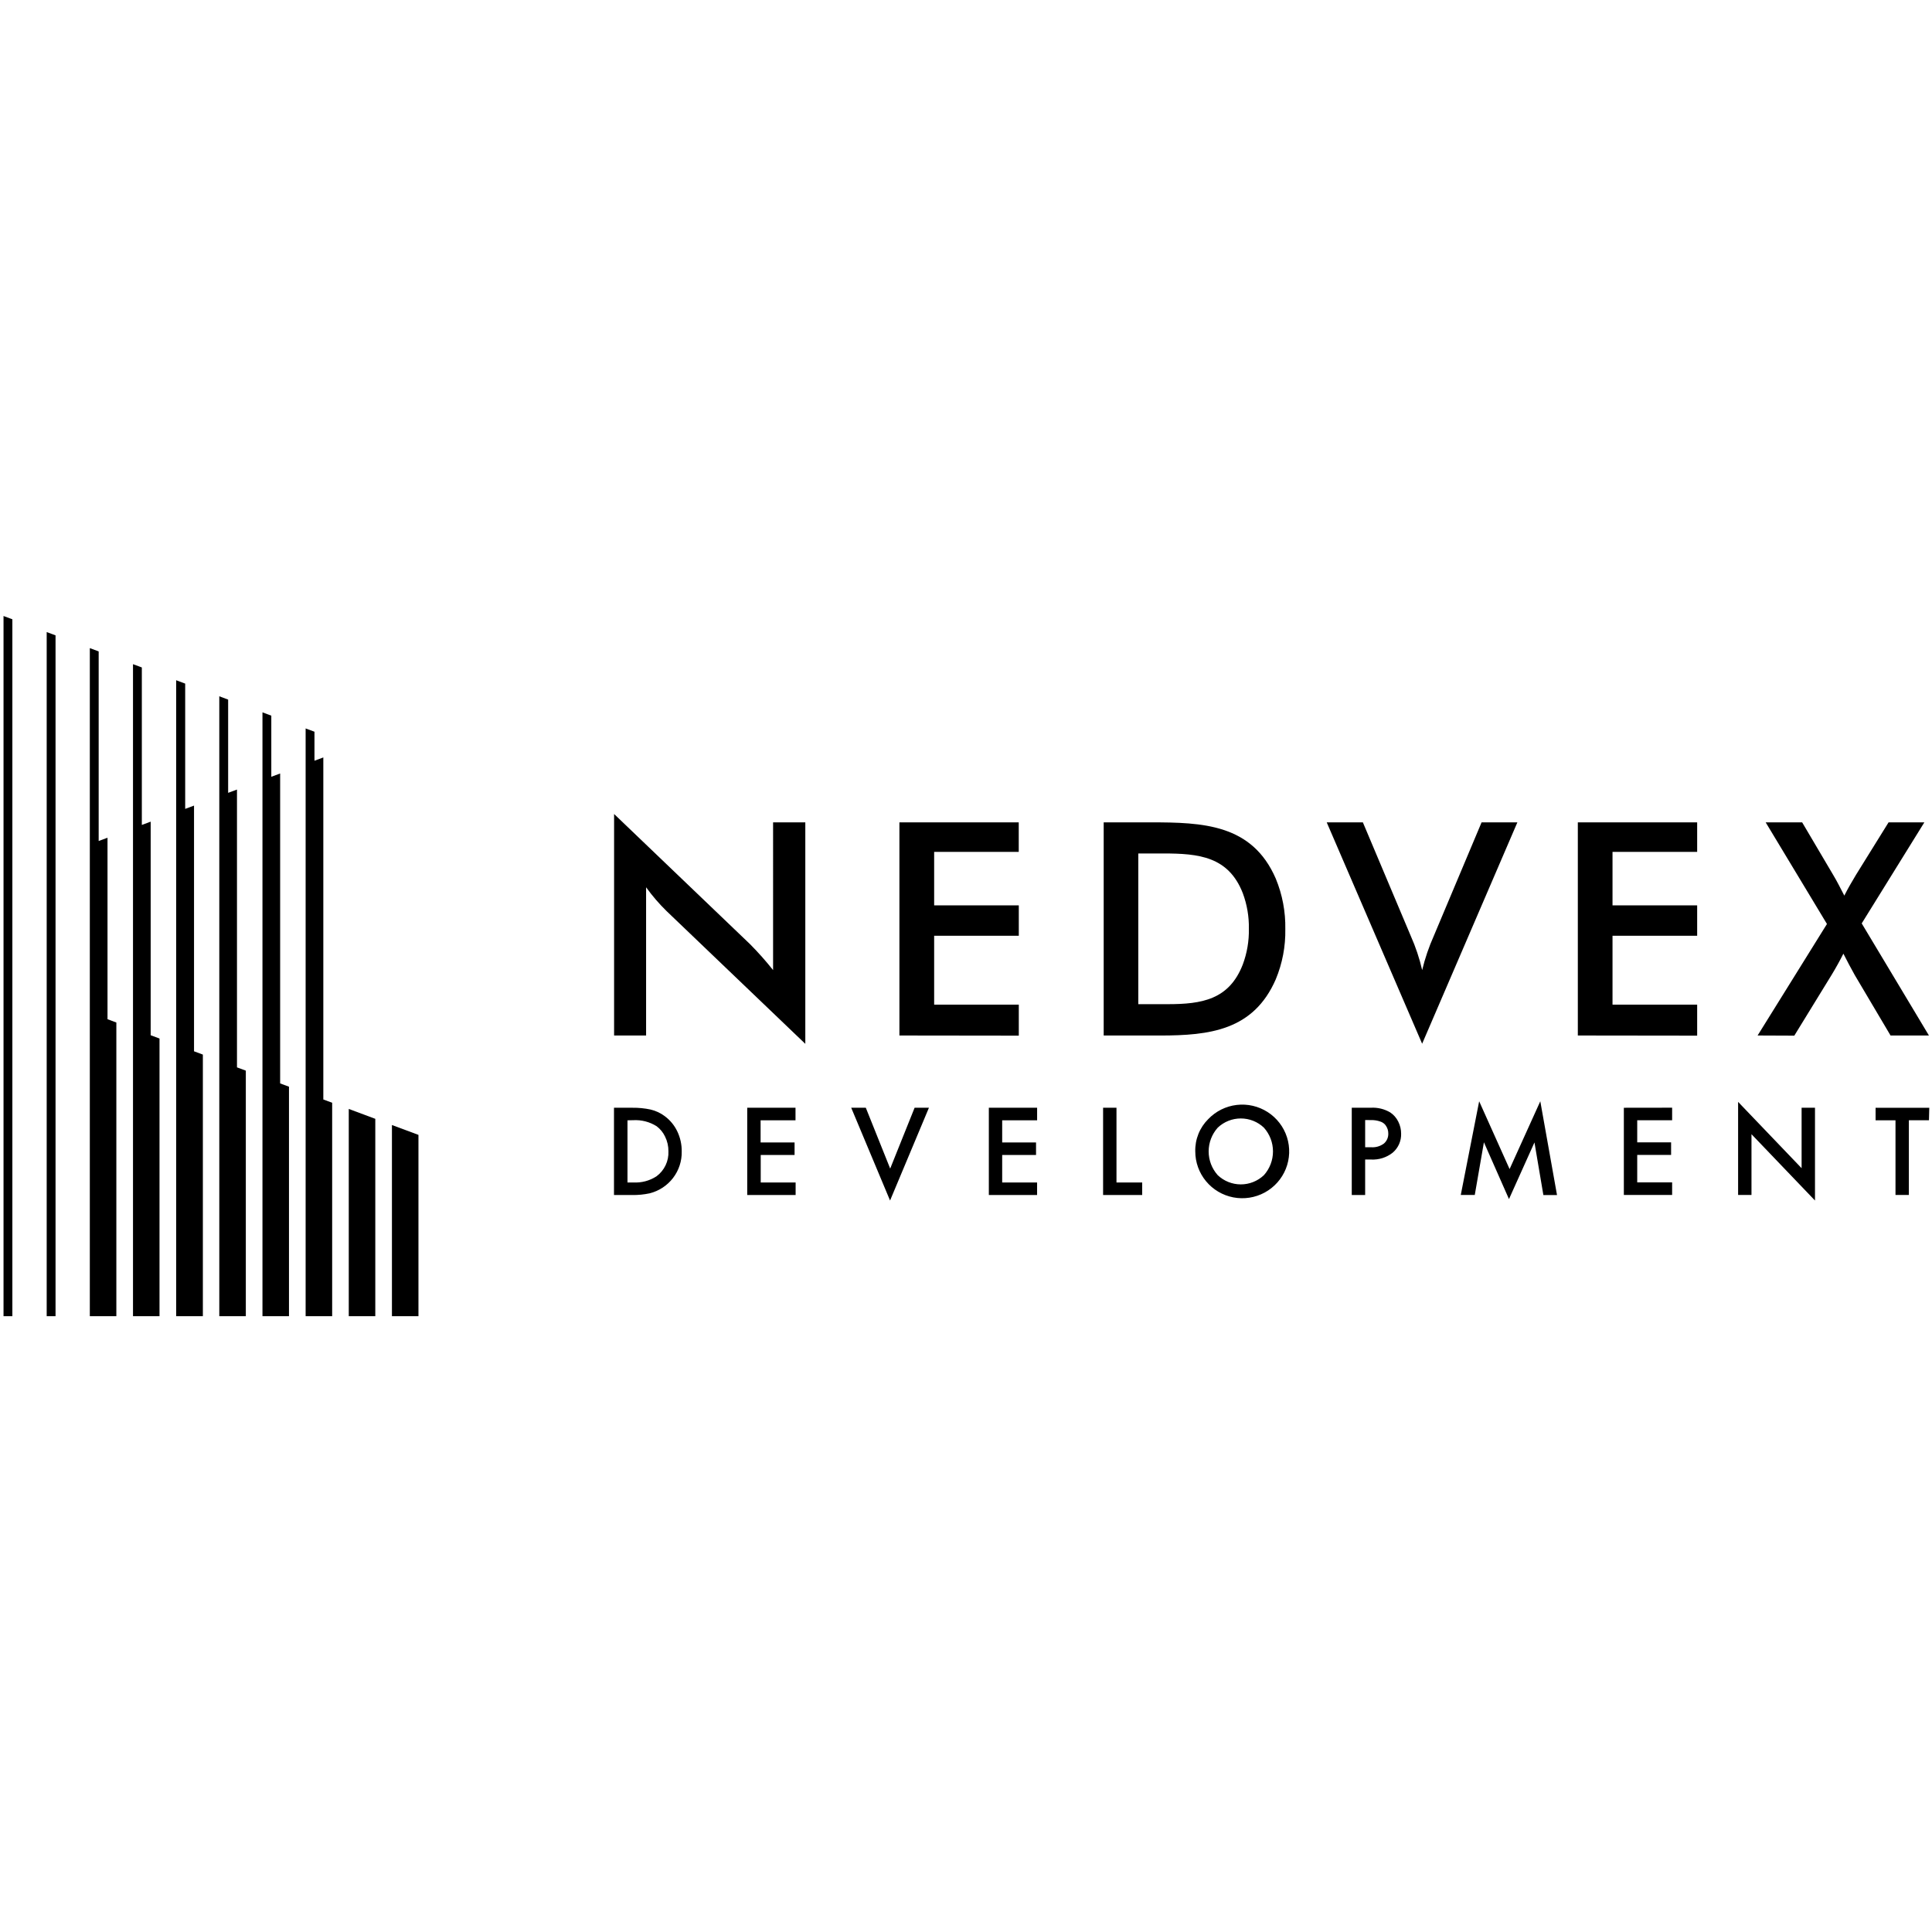
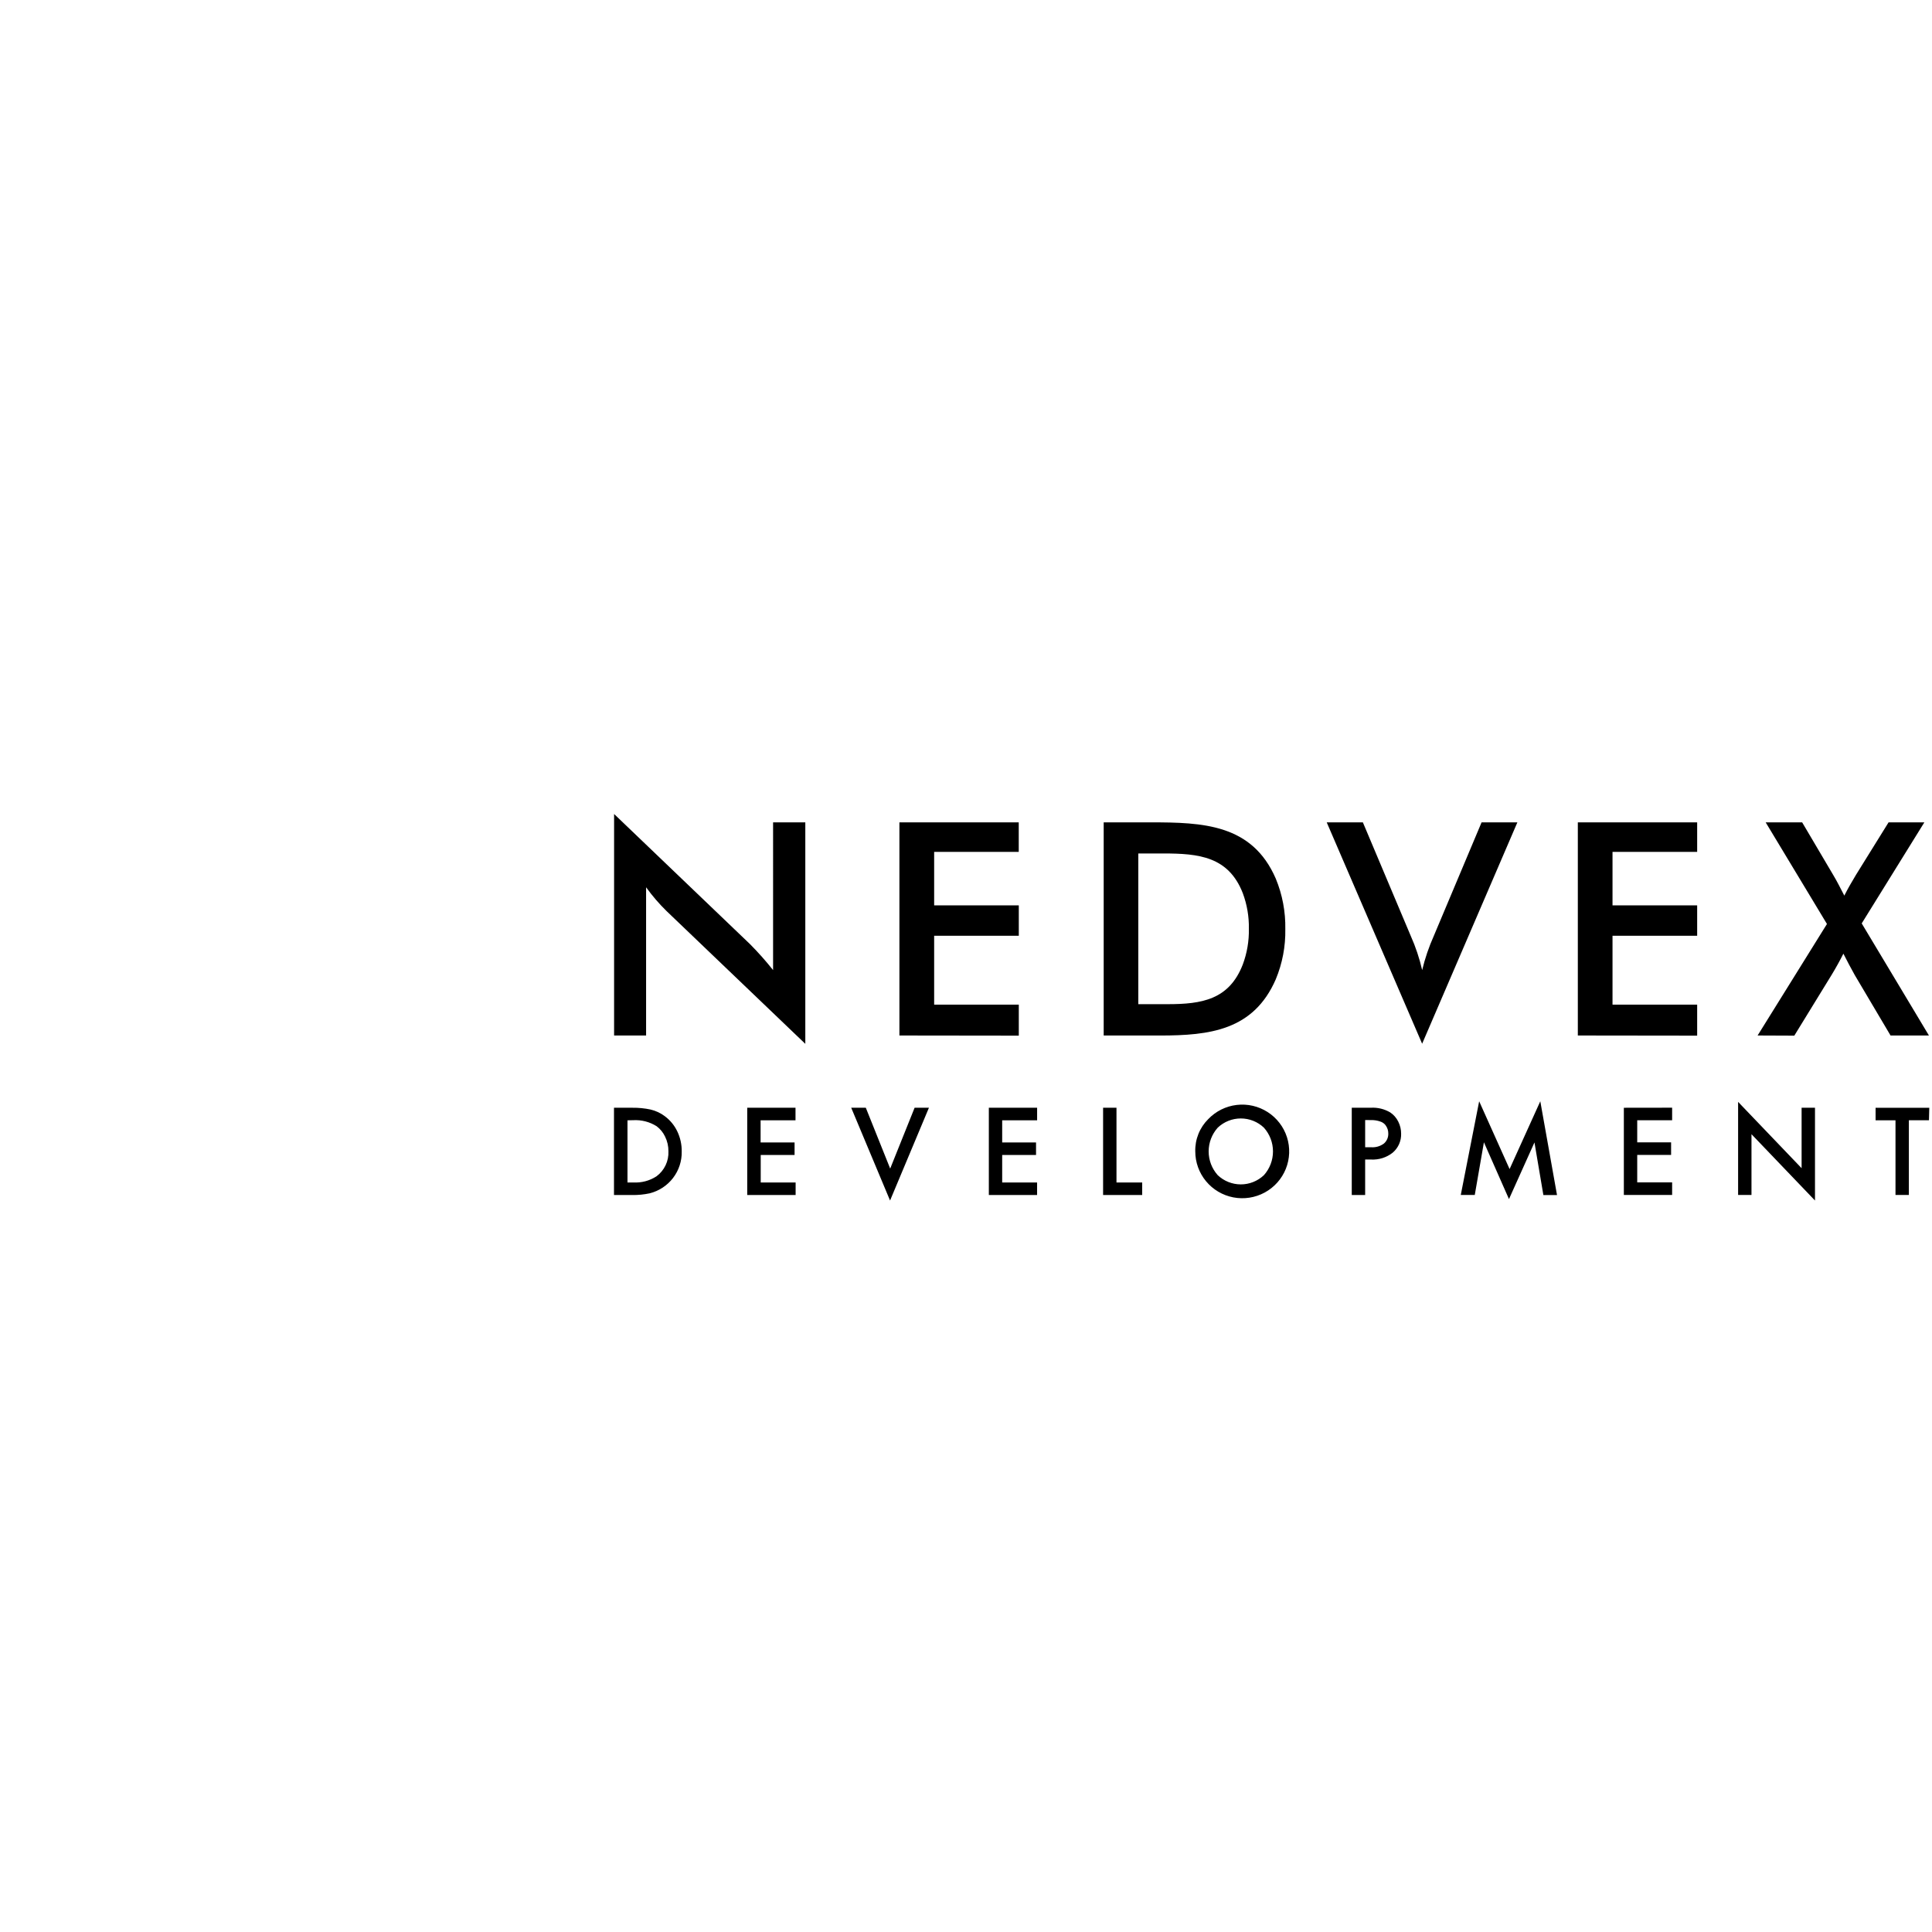
<svg xmlns="http://www.w3.org/2000/svg" xmlns:ns1="http://sodipodi.sourceforge.net/DTD/sodipodi-0.dtd" xmlns:ns2="http://www.inkscape.org/namespaces/inkscape" width="200" height="200" viewBox="0 0 200 200" fill="none" version="1.1" id="svg3" ns1:docname="8-Nedvex-Group-logo-200.svg" ns2:version="1.4-beta3 (01c8a1c, 2024-08-28, custom)">
  <ns1:namedview id="namedview3" pagecolor="#ffffff" bordercolor="#000000" borderopacity="0.25" ns2:showpageshadow="2" ns2:pageopacity="0.0" ns2:pagecheckerboard="0" ns2:deskcolor="#d1d1d1" ns2:zoom="4.7569002" ns2:cx="91.866548" ns2:cy="116.77773" ns2:window-width="1920" ns2:window-height="1017" ns2:window-x="-8" ns2:window-y="-8" ns2:window-maximized="1" ns2:current-layer="svg3" />
  <g clip-path="url(#clip0)" id="g3" transform="matrix(1.51,0,0,1.51,0.365,63.769)">
    <path fill-rule="evenodd" clip-rule="evenodd" d="M 41.858,28.759 V 13.573 l 9.325,8.928 c 0.557,0.562 1.083,1.154 1.575,1.773 V 14.146 h 2.209 v 15.185 l -9.504,-9.095 c -0.517,-0.505 -0.989,-1.053 -1.411,-1.639 v 10.161 z m 78.394,0 4.755,-7.646 -4.201,-6.966 h 2.501 l 2.11,3.574 c 0.28,0.465 0.53,0.964 0.78,1.448 0.246,-0.489 0.521,-0.959 0.803,-1.429 l 2.231,-3.593 h 2.453 l -4.294,6.927 4.609,7.686 h -2.631 l -2.454,-4.144 c -0.272,-0.477 -0.528,-0.978 -0.78,-1.468 -0.246,0.489 -0.518,0.978 -0.803,1.448 l -2.562,4.173 z m -12.324,0 v -14.613 h 8.181 v 2.023 h -5.803 v 3.669 h 5.803 v 2.084 h -5.803 v 4.721 h 5.803 v 2.126 z M 97.258,29.331 90.713,14.146 h 2.478 l 3.283,7.786 c 0.336,0.754 0.598,1.539 0.783,2.343 0.193,-0.804 0.46,-1.588 0.797,-2.343 l 3.276,-7.786 h 2.454 L 97.251,29.331 Z M 77.801,26.611 h 2.005 c 2.336,0 4.216,-0.303 5.153,-2.72 0.292,-0.782 0.433,-1.612 0.417,-2.446 0.016,-0.834 -0.126,-1.664 -0.417,-2.446 -0.982,-2.512 -3.016,-2.72 -5.445,-2.72 h -1.718 v 10.34 z m -2.378,2.148 v -14.613 h 3.207 c 3.593,0 6.967,0.117 8.589,3.853 0.454,1.098 0.677,2.277 0.655,3.464 0.023,1.182 -0.201,2.355 -0.655,3.447 -1.526,3.498 -4.53,3.85 -7.939,3.85 z m -14.005,0 v -14.613 h 8.181 v 2.023 h -5.799 v 3.669 h 5.803 v 2.084 h -5.803 v 4.721 h 5.803 v 2.126 z" fill="white" id="path1" style="fill:#000000;fill-opacity:1" />
-     <path fill-rule="evenodd" clip-rule="evenodd" d="M 0.606,0.225 V 48 H 0 V 0 Z M 5.916,2.201 6.523,2.427 V 15.425 L 7.129,15.2 V 27.641 l 0.606,0.228 V 48.002 H 5.916 Z M 21.317,7.933 V 9.921 L 21.924,9.696 V 33.145 l 0.606,0.225 V 48 H 20.711 V 7.708 Z M 18.358,6.832 v 4.19 l 0.606,-0.225 V 32.044 l 0.606,0.225 V 48 H 17.752 V 6.604 Z M 15.399,5.731 v 6.392 l 0.606,-0.225 v 19.045 l 0.606,0.225 V 48 H 14.792 V 5.504 Z M 12.454,4.63 v 8.593 l 0.606,-0.225 v 16.844 l 0.606,0.225 V 48 H 11.835 V 4.403 l 0.606,0.227 z M 9.482,3.527 V 14.324 l 0.606,-0.225 v 14.642 l 0.606,0.225 V 48 H 8.876 V 3.302 Z M 3.566,1.326 V 48 H 2.959 V 1.101 Z M 25.487,34.471 V 48 H 23.668 V 33.793 Z m 2.959,1.101 V 48 H 26.628 V 34.896 Z" fill="white" id="path2" style="fill:#000000;fill-opacity:1" />
    <path fill-rule="evenodd" clip-rule="evenodd" d="m 41.858,33.712 h 1.259 c 0.417,-0.005 0.834,0.036 1.242,0.122 0.356,0.084 0.691,0.241 0.982,0.462 0.364,0.272 0.657,0.629 0.852,1.04 0.204,0.429 0.307,0.898 0.302,1.372 0.014,0.655 -0.195,1.296 -0.595,1.818 -0.399,0.521 -0.964,0.892 -1.602,1.052 -0.396,0.084 -0.8,0.124 -1.205,0.117 h -1.242 v -5.983 z m 0.918,0.861 v 4.261 h 0.395 c 0.562,0.033 1.121,-0.114 1.593,-0.421 0.267,-0.197 0.48,-0.456 0.623,-0.755 0.143,-0.298 0.21,-0.627 0.196,-0.958 0.004,-0.351 -0.075,-0.698 -0.231,-1.013 -0.132,-0.28 -0.331,-0.523 -0.579,-0.709 -0.478,-0.301 -1.038,-0.445 -1.602,-0.413 z m 11.519,-0.861 v 0.861 h -2.393 v 1.517 h 2.329 v 0.861 h -2.321 v 1.883 h 2.393 v 0.861 h -3.318 v -5.983 z m 3.838,0 h 0.982 l 1.671,4.171 1.674,-4.171 h 0.982 l -2.665,6.36 -2.663,-6.36 z m 12.726,0 v 0.861 h -2.395 v 1.517 h 2.321 v 0.861 h -2.321 v 1.883 h 2.393 v 0.861 h -3.308 v -5.983 z m 4.523,0 h 0.918 v 5.122 h 1.762 v 0.861 h -2.68 z m 7.21,0.778 c 0.516,-0.539 1.205,-0.883 1.948,-0.971 0.743,-0.088 1.493,0.084 2.122,0.488 0.629,0.403 1.098,1.013 1.325,1.723 0.228,0.71 0.2,1.478 -0.078,2.17 -0.278,0.692 -0.79,1.266 -1.446,1.623 -0.657,0.357 -1.418,0.475 -2.152,0.334 -0.735,-0.141 -1.397,-0.533 -1.873,-1.108 -0.476,-0.575 -0.737,-1.297 -0.737,-2.043 -0.011,-0.41 0.063,-0.819 0.216,-1.2 0.153,-0.381 0.383,-0.727 0.675,-1.017 z m 0.648,3.843 c 0.426,0.406 0.994,0.633 1.584,0.633 0.59,0 1.157,-0.227 1.584,-0.633 0.4,-0.448 0.621,-1.027 0.621,-1.627 0,-0.6 -0.221,-1.179 -0.621,-1.627 -0.426,-0.407 -0.994,-0.633 -1.584,-0.633 -0.59,0 -1.157,0.227 -1.584,0.633 -0.4,0.448 -0.621,1.027 -0.621,1.627 0,0.6 0.221,1.179 0.621,1.627 z m 9.19,-4.623 h 1.323 c 0.461,-0.024 0.918,0.089 1.315,0.323 0.237,0.159 0.428,0.377 0.552,0.634 0.128,0.254 0.195,0.535 0.194,0.819 0.008,0.248 -0.04,0.495 -0.141,0.722 -0.101,0.227 -0.252,0.428 -0.443,0.589 -0.418,0.328 -0.941,0.493 -1.472,0.465 h -0.41 v 2.431 h -0.918 v -5.981 z m 0.918,0.844 v 1.866 h 0.415 c 0.313,0.022 0.623,-0.069 0.874,-0.257 0.098,-0.085 0.175,-0.191 0.226,-0.309 0.051,-0.118 0.075,-0.247 0.071,-0.376 3e-4,-0.098 -0.014,-0.195 -0.042,-0.289 -0.035,-0.104 -0.087,-0.202 -0.152,-0.291 -0.094,-0.117 -0.222,-0.202 -0.366,-0.245 -0.199,-0.069 -0.41,-0.101 -0.621,-0.095 z m 7.492,5.137 h -0.937 l 1.261,-6.423 2.086,4.648 2.105,-4.648 1.146,6.428 h -0.935 l -0.611,-3.606 -1.747,3.884 -1.718,-3.894 -0.628,3.615 z m 13.553,-5.983 v 0.861 h -2.393 v 1.517 h 2.322 v 0.861 h -2.322 v 1.883 h 2.393 v 0.861 h -3.31 v -5.978 z m 5.44,5.983 h -0.917 v -6.382 l 4.353,4.547 v -4.144 h 0.918 v 6.36 l -4.354,-4.547 v 4.181 z m 12.167,-5.122 h -1.377 v 5.122 h -0.917 v -5.117 h -1.365 v -0.861 h 3.681 z" fill="white" id="path3" style="fill:#000000;fill-opacity:1" />
  </g>
  <defs id="defs3">
    <clipPath id="clip0">
      <rect width="132" height="48" fill="#ffffff" id="rect3" x="0" y="0" />
    </clipPath>
  </defs>
</svg>